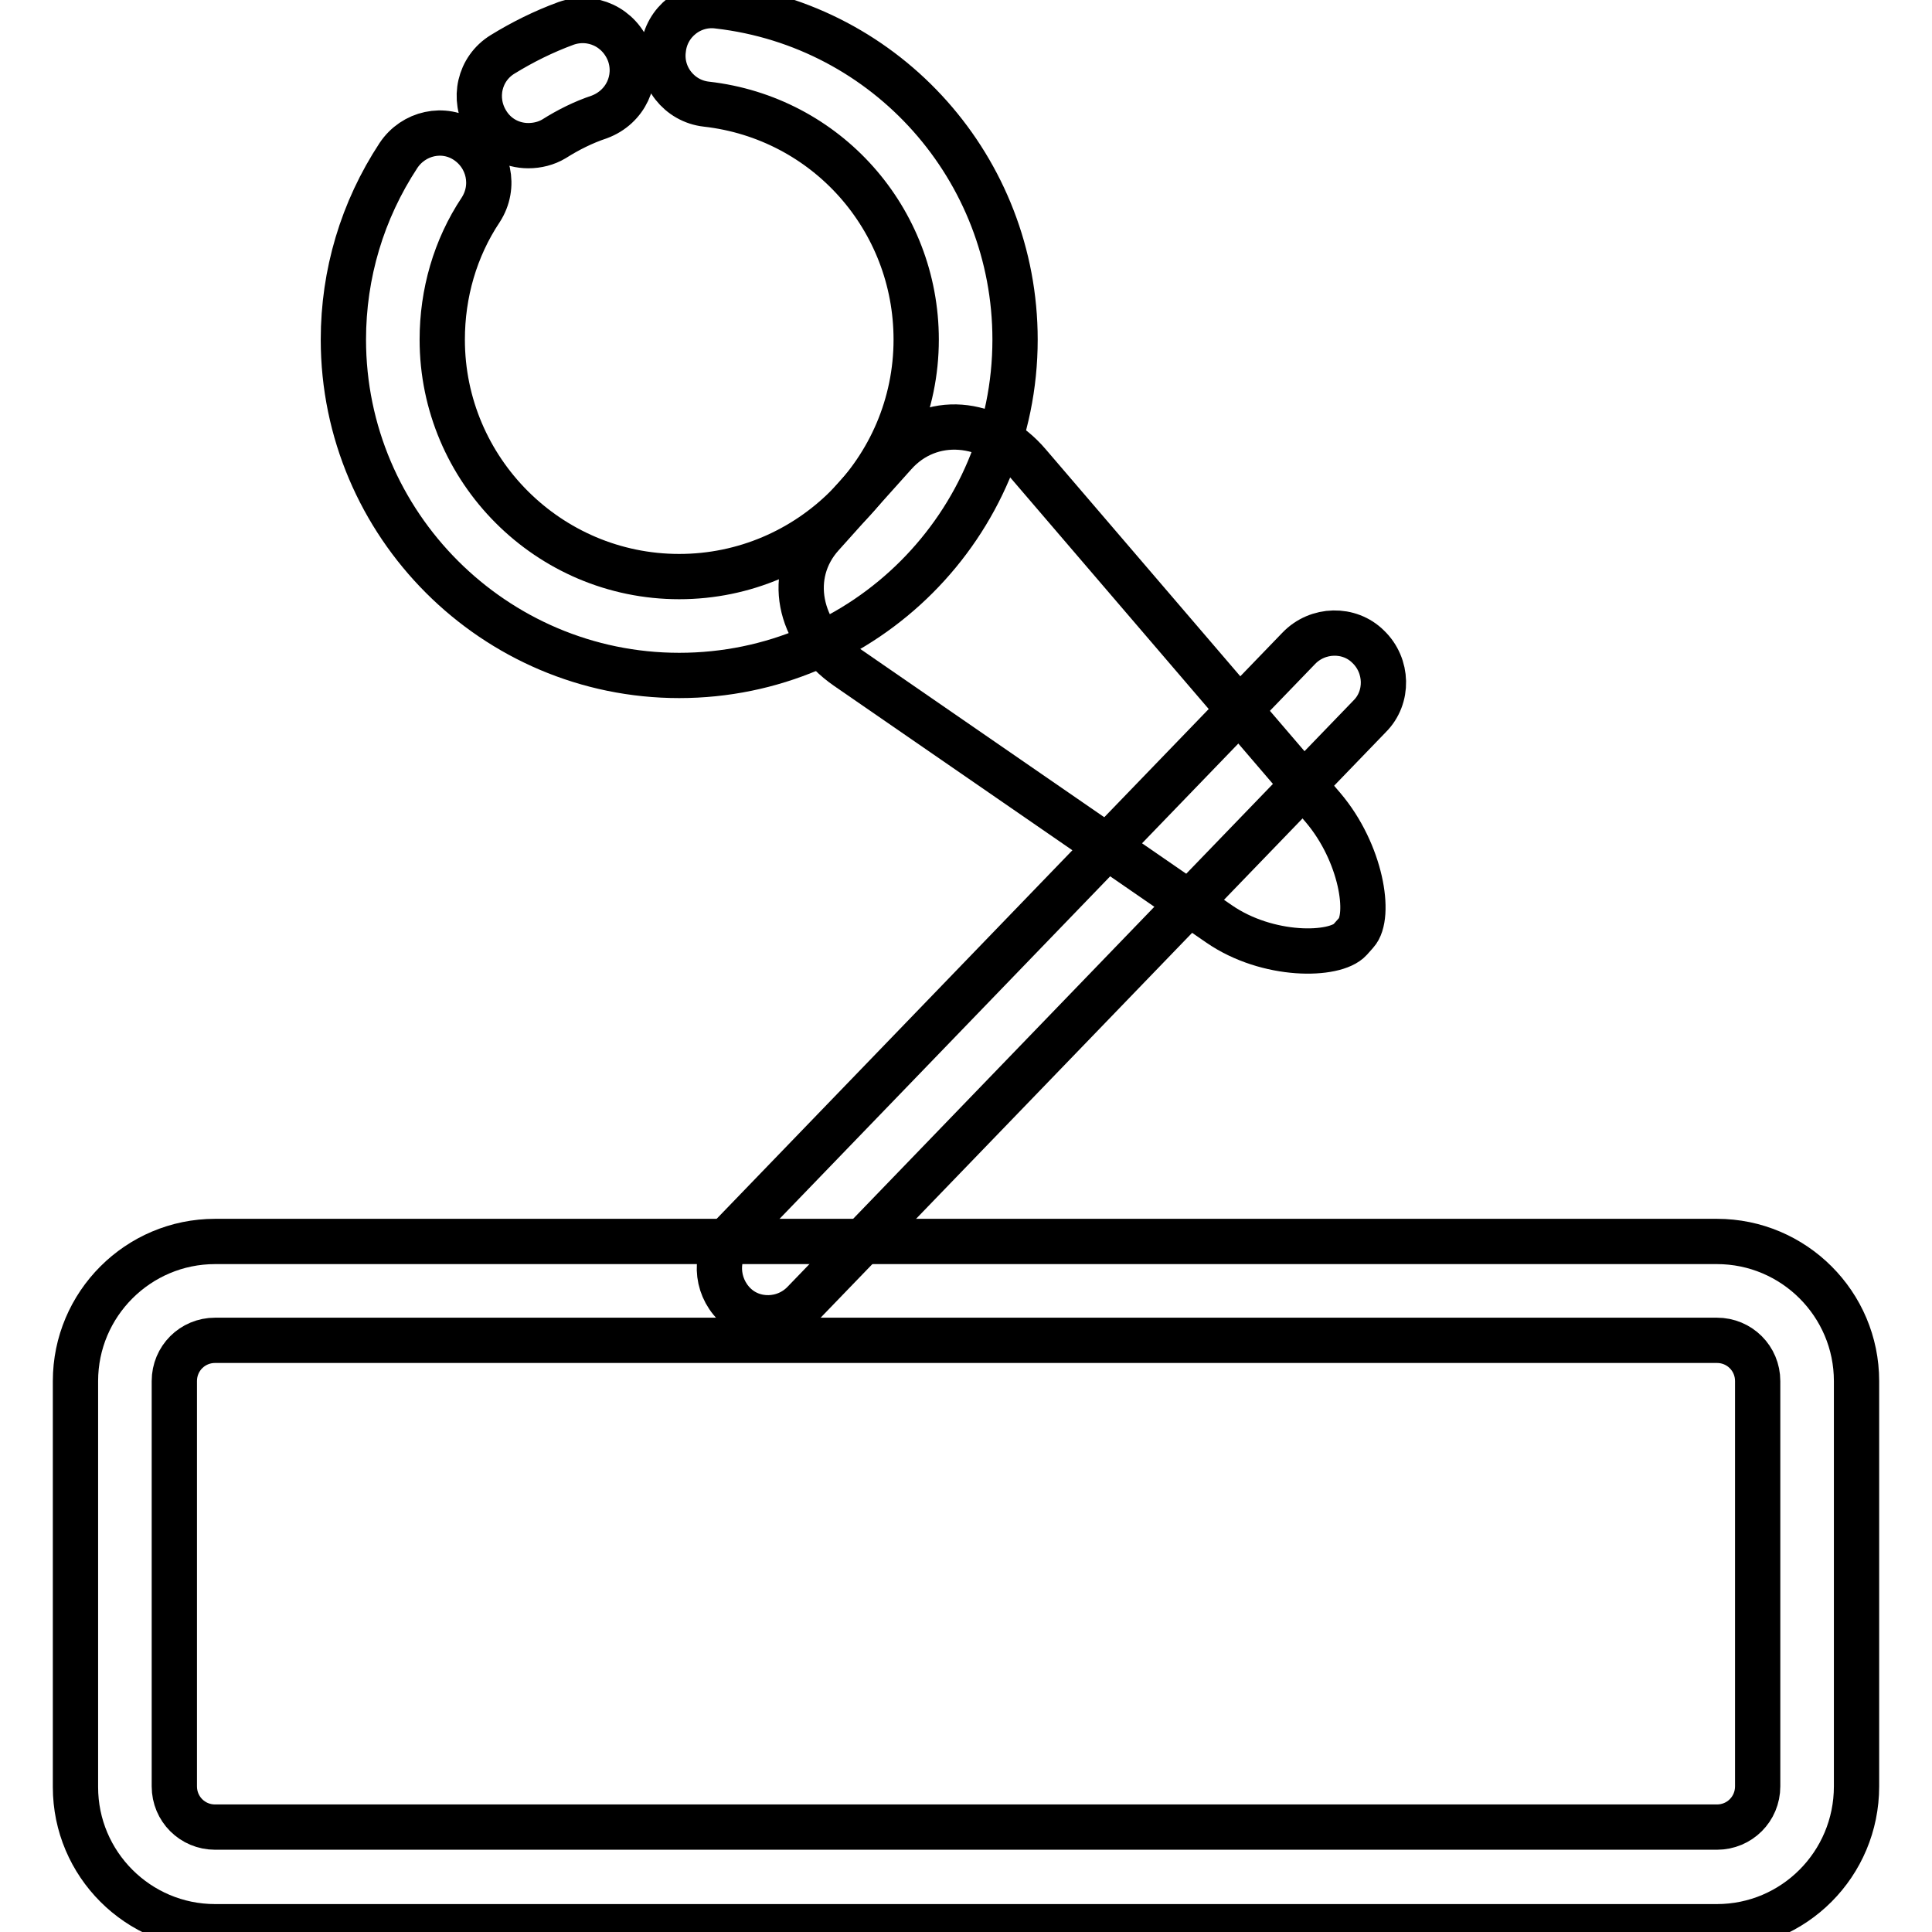
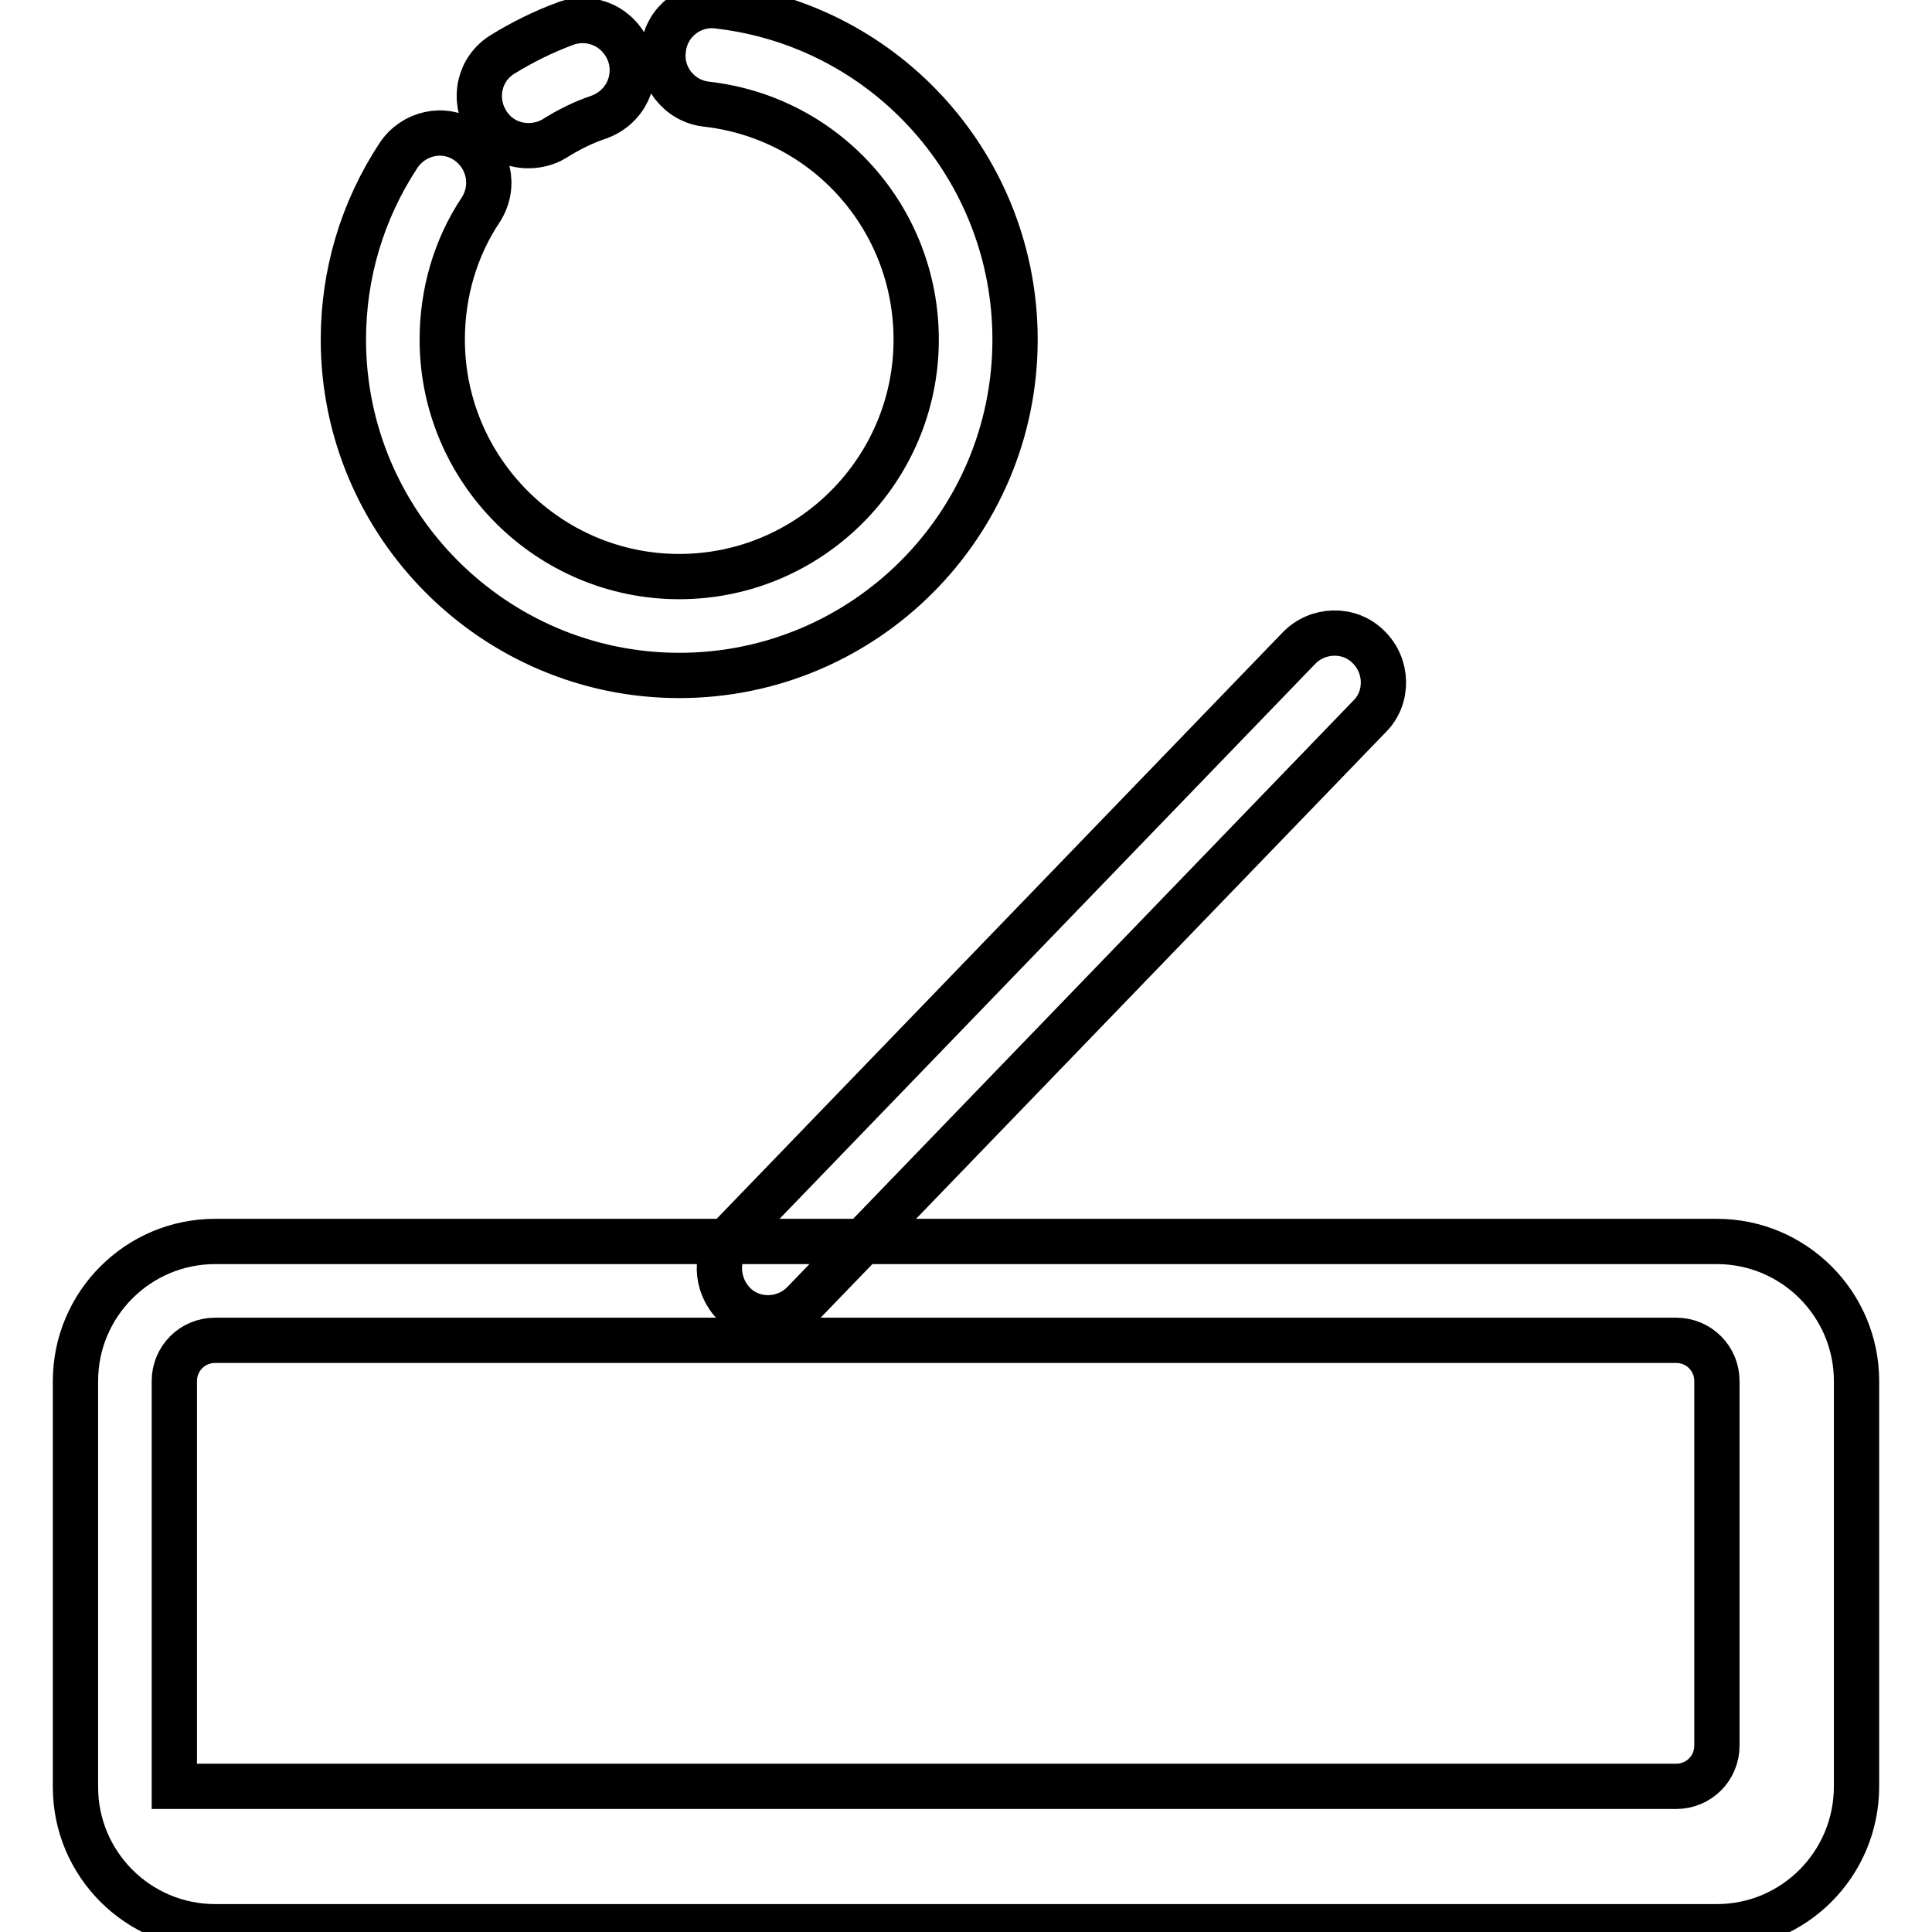
<svg xmlns="http://www.w3.org/2000/svg" version="1.1" x="0px" y="0px" viewBox="0 0 256 256" enable-background="new 0 0 256 256" xml:space="preserve">
  <g>
-     <path stroke-width="6" fill-opacity="0" stroke="#000000" d="M136.3,61.5l39,45.5c5.1,6,6.4,14.4,4.4,16.6l-0.8,0.9c-2,2.2-10.9,2.4-17.4-2.1l-49.3-34 c-6.5-4.5-8-12.3-3.3-17.5l9.6-10.7C123.2,54.9,131.2,55.5,136.3,61.5z" />
    <path stroke-width="6" fill-opacity="0" stroke="#000000" d="M97.1,163.6l75-77.7c2.5-2.6,6.7-2.7,9.2-0.2c2.6,2.5,2.7,6.7,0.2,9.2l-75,77.7c-2.5,2.6-6.7,2.7-9.2,0.2 S94.6,166.2,97.1,163.6z M90,89.5c-24.5,0-44.5-20-44.5-44.5c0-8.7,2.5-17.1,7.3-24.4c2-3,6-3.9,9-1.9c3,2,3.9,6,1.9,9.1 c-3.4,5.1-5.1,11.1-5.1,17.2c0,17.3,14.1,31.4,31.4,31.4s31.4-14.1,31.4-31.4c0-16-11.9-29.4-27.8-31.2c-3.6-0.4-6.2-3.7-5.7-7.3 c0.4-3.6,3.7-6.2,7.3-5.7c22.4,2.6,39.3,21.6,39.3,44.2C134.5,69.5,114.6,89.5,90,89.5z M70,19.3c-2.2,0-4.3-1.1-5.5-3.1 c-1.9-3.1-1-7.1,2.1-9C69.2,5.6,72,4.2,75,3.1c3.4-1.2,7.1,0.5,8.4,4c1.2,3.4-0.5,7.1-4,8.4c-2.1,0.7-4.1,1.7-6,2.9 C72.4,19,71.2,19.3,70,19.3z" />
-     <path stroke-width="6" fill-opacity="0" stroke="#000000" d="M227.5,255.3h-199c-10.2,0-18.5-8.3-18.5-18.5V183c0-10.2,8.3-18.5,18.5-18.5h199 c10.2,0,18.5,8.3,18.5,18.5v53.7C246,247,237.7,255.3,227.5,255.3z M28.5,177.6c-3,0-5.4,2.4-5.4,5.4v53.7c0,3,2.4,5.4,5.4,5.4h199 c3,0,5.4-2.4,5.4-5.4V183c0-3-2.4-5.4-5.4-5.4H28.5z" />
+     <path stroke-width="6" fill-opacity="0" stroke="#000000" d="M227.5,255.3h-199c-10.2,0-18.5-8.3-18.5-18.5V183c0-10.2,8.3-18.5,18.5-18.5h199 c10.2,0,18.5,8.3,18.5,18.5v53.7C246,247,237.7,255.3,227.5,255.3z M28.5,177.6c-3,0-5.4,2.4-5.4,5.4v53.7h199 c3,0,5.4-2.4,5.4-5.4V183c0-3-2.4-5.4-5.4-5.4H28.5z" />
  </g>
</svg>